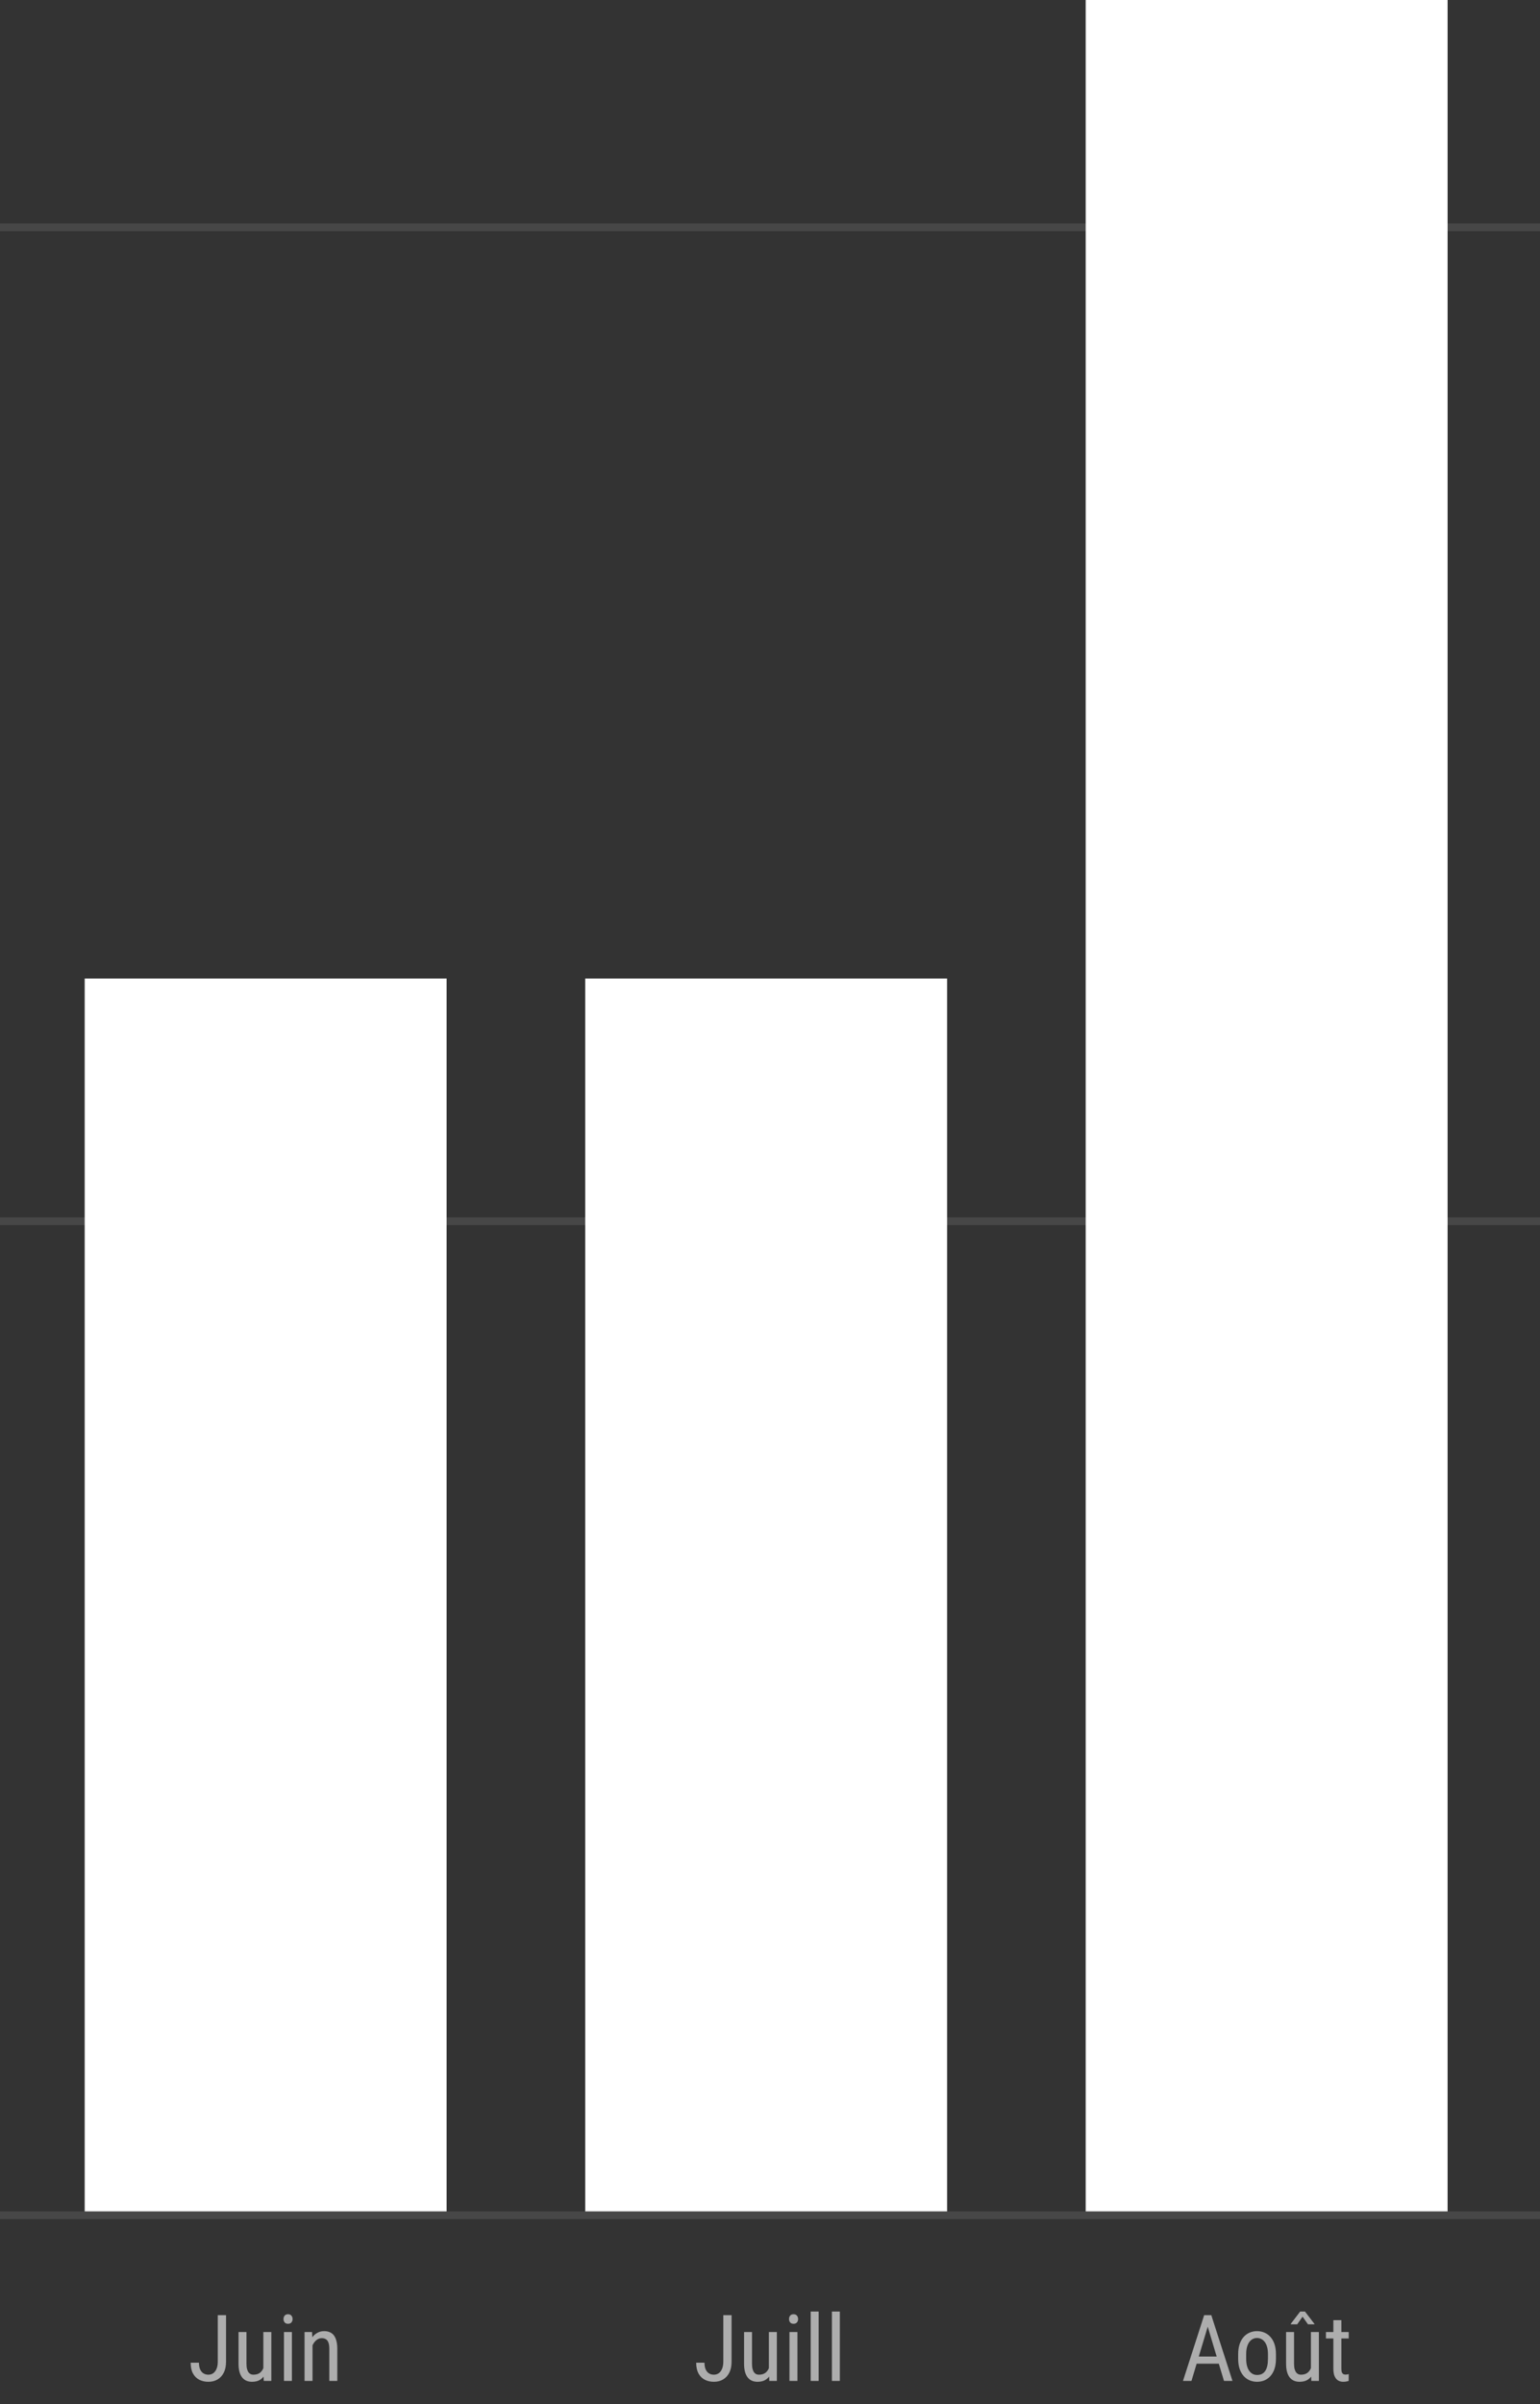
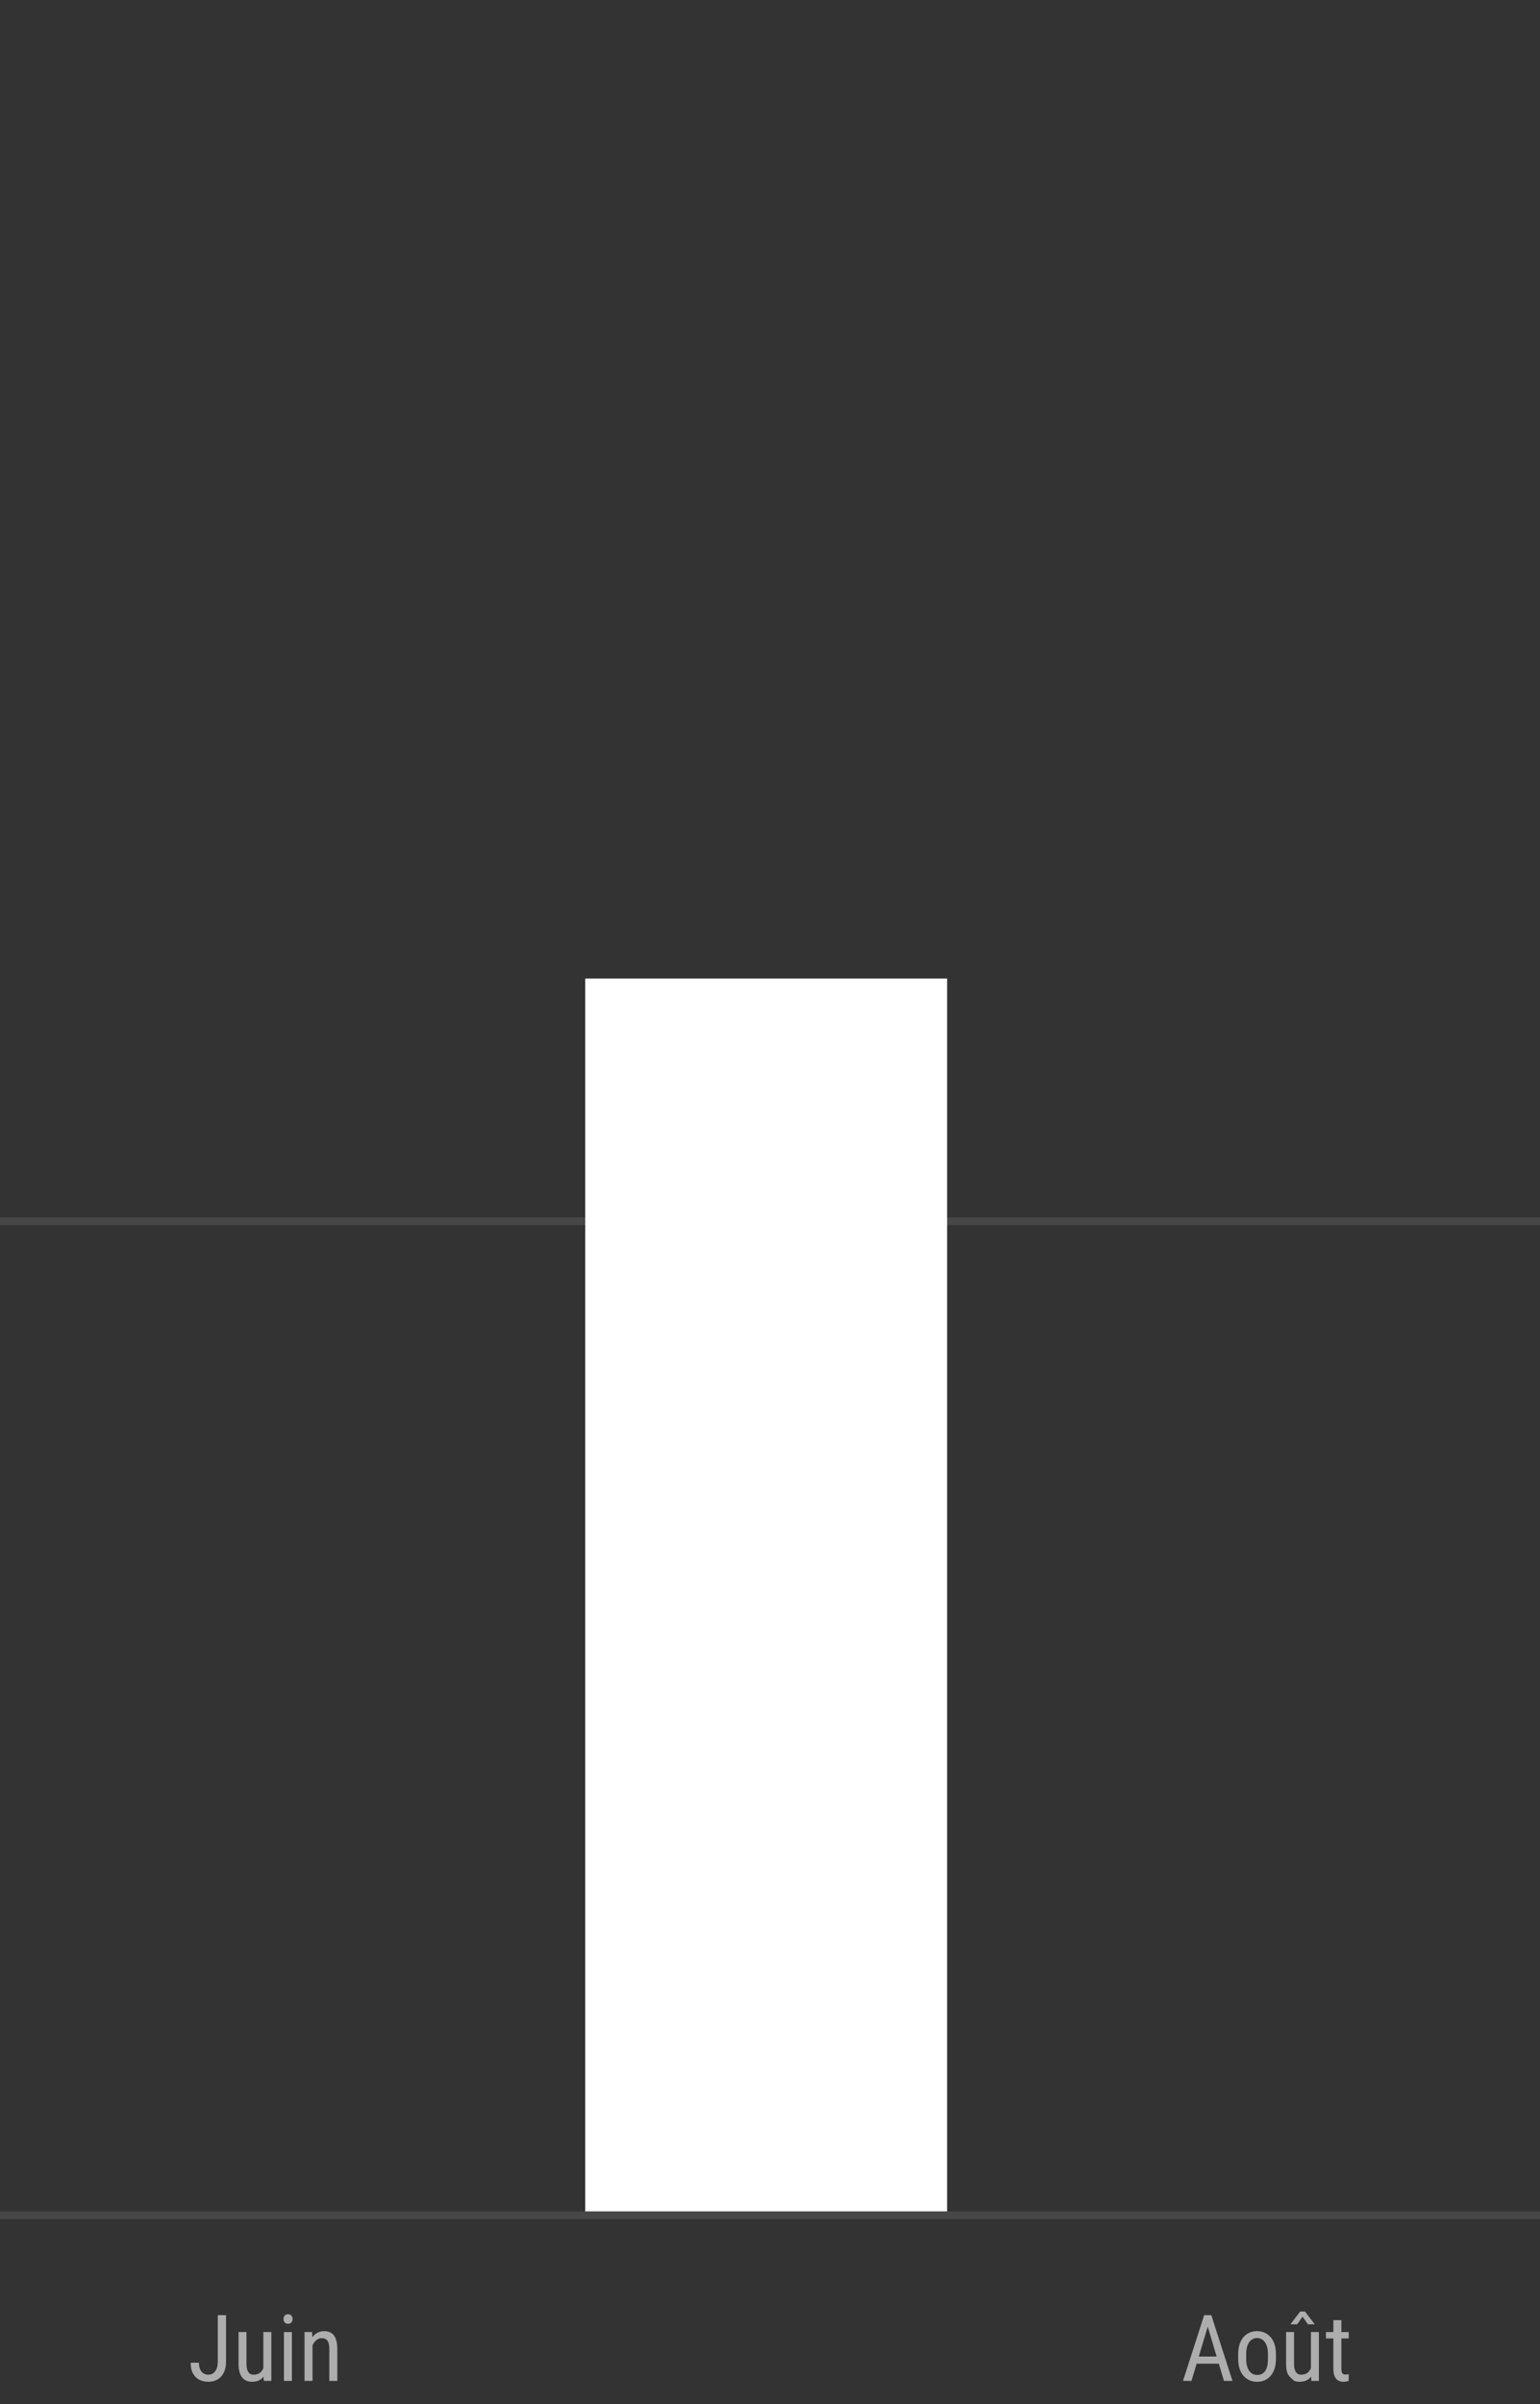
<svg xmlns="http://www.w3.org/2000/svg" width="200" height="312" viewBox="0 0 200 312" fill="none">
  <rect x="0" y="0" width="200" height="312" fill="#333333" stroke="none" />
  <line x1="-4.37114e-08" y1="287.5" x2="200" y2="287.5" stroke="white" stroke-opacity="0.1" />
  <line x1="4.37114e-08" y1="158.5" x2="200" y2="158.5" stroke="white" stroke-opacity="0.1" />
-   <line x1="4.37114e-08" y1="29.5" x2="200" y2="29.5" stroke="white" stroke-opacity="0.1" />
-   <rect x="141" width="47" height="287" fill="white" />
  <rect x="76" y="127" width="47" height="160" fill="white" />
-   <rect x="11" y="127" width="47" height="160" fill="white" />
  <path d="M28.283 306.51V300.469H29.355V306.51C29.355 307.072 29.258 307.547 29.062 307.934C28.867 308.32 28.596 308.615 28.248 308.818C27.904 309.018 27.508 309.117 27.059 309.117C26.617 309.117 26.223 309.027 25.875 308.848C25.527 308.668 25.254 308.395 25.055 308.027C24.859 307.66 24.762 307.197 24.762 306.639H25.84C25.84 306.998 25.893 307.293 25.998 307.523C26.107 307.754 26.254 307.924 26.438 308.033C26.621 308.143 26.828 308.197 27.059 308.197C27.293 308.197 27.502 308.135 27.686 308.01C27.869 307.881 28.014 307.691 28.119 307.441C28.229 307.188 28.283 306.877 28.283 306.51ZM34.201 307.535V302.66H35.238V309H34.254L34.201 307.535ZM34.395 306.199L34.805 306.188C34.805 306.609 34.768 307 34.693 307.359C34.623 307.715 34.506 308.023 34.342 308.285C34.182 308.547 33.969 308.752 33.703 308.9C33.438 309.045 33.111 309.117 32.725 309.117C32.463 309.117 32.225 309.072 32.01 308.982C31.799 308.893 31.615 308.754 31.459 308.566C31.307 308.379 31.188 308.135 31.102 307.834C31.02 307.533 30.979 307.172 30.979 306.75V302.66H32.01V306.762C32.01 307.047 32.035 307.283 32.086 307.471C32.137 307.654 32.205 307.801 32.291 307.91C32.377 308.016 32.473 308.09 32.578 308.133C32.684 308.176 32.791 308.197 32.9 308.197C33.268 308.197 33.56 308.109 33.779 307.934C33.998 307.754 34.154 307.514 34.248 307.213C34.346 306.908 34.395 306.57 34.395 306.199ZM37.91 302.66V309H36.879V302.66H37.91ZM36.82 300.979C36.82 300.803 36.869 300.654 36.967 300.533C37.065 300.412 37.211 300.352 37.406 300.352C37.602 300.352 37.748 300.412 37.846 300.533C37.947 300.654 37.998 300.803 37.998 300.979C37.998 301.146 37.947 301.291 37.846 301.412C37.748 301.529 37.602 301.588 37.406 301.588C37.211 301.588 37.065 301.529 36.967 301.412C36.869 301.291 36.82 301.146 36.82 300.979ZM40.588 304.014V309H39.551V302.66H40.529L40.588 304.014ZM40.336 305.59L39.914 305.572C39.91 305.139 39.959 304.738 40.06 304.371C40.166 304 40.315 303.678 40.506 303.404C40.701 303.131 40.934 302.92 41.203 302.771C41.473 302.619 41.772 302.543 42.1 302.543C42.357 302.543 42.592 302.586 42.803 302.672C43.014 302.754 43.193 302.887 43.342 303.07C43.49 303.254 43.603 303.492 43.682 303.785C43.764 304.074 43.805 304.428 43.805 304.846V309H42.768V304.834C42.768 304.502 42.73 304.236 42.656 304.037C42.586 303.834 42.477 303.688 42.328 303.598C42.184 303.504 42 303.457 41.777 303.457C41.574 303.457 41.385 303.514 41.209 303.627C41.033 303.74 40.879 303.896 40.746 304.096C40.617 304.295 40.516 304.523 40.441 304.781C40.371 305.035 40.336 305.305 40.336 305.59Z" fill="white" fill-opacity="0.6" />
-   <path d="M93.936 306.51V300.469H95.008V306.51C95.008 307.072 94.91 307.547 94.715 307.934C94.519 308.32 94.248 308.615 93.9 308.818C93.557 309.018 93.16 309.117 92.711 309.117C92.269 309.117 91.875 309.027 91.527 308.848C91.18 308.668 90.906 308.395 90.707 308.027C90.512 307.66 90.414 307.197 90.414 306.639H91.492C91.492 306.998 91.545 307.293 91.65 307.523C91.76 307.754 91.906 307.924 92.09 308.033C92.273 308.143 92.481 308.197 92.711 308.197C92.945 308.197 93.154 308.135 93.338 308.01C93.522 307.881 93.666 307.691 93.772 307.441C93.881 307.188 93.936 306.877 93.936 306.51ZM99.853 307.535V302.66H100.891V309H99.906L99.853 307.535ZM100.047 306.199L100.457 306.188C100.457 306.609 100.42 307 100.346 307.359C100.275 307.715 100.158 308.023 99.994 308.285C99.834 308.547 99.621 308.752 99.356 308.9C99.09 309.045 98.764 309.117 98.377 309.117C98.115 309.117 97.877 309.072 97.662 308.982C97.451 308.893 97.268 308.754 97.111 308.566C96.959 308.379 96.84 308.135 96.754 307.834C96.672 307.533 96.631 307.172 96.631 306.75V302.66H97.662V306.762C97.662 307.047 97.688 307.283 97.738 307.471C97.789 307.654 97.857 307.801 97.943 307.91C98.029 308.016 98.125 308.09 98.231 308.133C98.336 308.176 98.443 308.197 98.553 308.197C98.92 308.197 99.213 308.109 99.432 307.934C99.65 307.754 99.807 307.514 99.9 307.213C99.998 306.908 100.047 306.57 100.047 306.199ZM103.562 302.66V309H102.531V302.66H103.562ZM102.473 300.979C102.473 300.803 102.521 300.654 102.619 300.533C102.717 300.412 102.863 300.352 103.059 300.352C103.254 300.352 103.4 300.412 103.498 300.533C103.6 300.654 103.65 300.803 103.65 300.979C103.65 301.146 103.6 301.291 103.498 301.412C103.4 301.529 103.254 301.588 103.059 301.588C102.863 301.588 102.717 301.529 102.619 301.412C102.521 301.291 102.473 301.146 102.473 300.979ZM106.316 300V309H105.285V300H106.316ZM109.07 300V309H108.039V300H109.07Z" fill="white" fill-opacity="0.6" />
-   <path d="M157.07 301.225L154.738 309H153.637L156.385 300.469H157.076L157.07 301.225ZM158.957 309L156.625 301.225L156.613 300.469H157.311L160.059 309H158.957ZM158.957 305.842V306.768H154.844V305.842H158.957ZM160.803 306.135V305.531C160.803 305.039 160.865 304.607 160.99 304.236C161.115 303.861 161.289 303.549 161.512 303.299C161.734 303.049 161.994 302.861 162.291 302.736C162.588 302.607 162.906 302.543 163.246 302.543C163.594 302.543 163.916 302.607 164.213 302.736C164.51 302.861 164.77 303.049 164.992 303.299C165.219 303.549 165.395 303.861 165.52 304.236C165.645 304.607 165.707 305.039 165.707 305.531V306.135C165.707 306.627 165.645 307.061 165.52 307.436C165.395 307.807 165.221 308.117 164.998 308.367C164.775 308.617 164.516 308.805 164.219 308.93C163.922 309.055 163.602 309.117 163.258 309.117C162.914 309.117 162.594 309.055 162.297 308.93C162 308.805 161.738 308.617 161.512 308.367C161.289 308.117 161.115 307.807 160.99 307.436C160.865 307.061 160.803 306.627 160.803 306.135ZM161.84 305.531V306.135C161.84 306.482 161.875 306.787 161.945 307.049C162.016 307.311 162.115 307.529 162.244 307.705C162.373 307.881 162.523 308.014 162.695 308.104C162.867 308.189 163.055 308.232 163.258 308.232C163.492 308.232 163.697 308.189 163.873 308.104C164.053 308.014 164.201 307.881 164.318 307.705C164.436 307.529 164.523 307.311 164.582 307.049C164.641 306.787 164.67 306.482 164.67 306.135V305.531C164.67 305.184 164.635 304.881 164.564 304.623C164.494 304.361 164.395 304.143 164.266 303.967C164.137 303.787 163.984 303.654 163.809 303.568C163.637 303.479 163.449 303.434 163.246 303.434C163.047 303.434 162.861 303.479 162.689 303.568C162.518 303.654 162.367 303.787 162.238 303.967C162.113 304.143 162.016 304.361 161.945 304.623C161.875 304.881 161.84 305.184 161.84 305.531ZM170.248 307.535V302.66H171.285V309H170.301L170.248 307.535ZM170.441 306.199L170.852 306.188C170.852 306.609 170.814 307 170.74 307.359C170.67 307.715 170.553 308.023 170.389 308.285C170.229 308.547 170.016 308.752 169.75 308.9C169.484 309.045 169.158 309.117 168.771 309.117C168.51 309.117 168.271 309.072 168.057 308.982C167.846 308.893 167.662 308.754 167.506 308.566C167.354 308.379 167.234 308.135 167.148 307.834C167.066 307.533 167.025 307.172 167.025 306.75V302.66H168.057V306.762C168.057 307.047 168.082 307.283 168.133 307.471C168.184 307.654 168.252 307.801 168.338 307.91C168.424 308.016 168.52 308.09 168.625 308.133C168.73 308.176 168.838 308.197 168.947 308.197C169.314 308.197 169.607 308.109 169.826 307.934C170.045 307.754 170.201 307.514 170.295 307.213C170.393 306.908 170.441 306.57 170.441 306.199ZM169.475 300L170.705 301.6V301.658H169.867L169.164 300.668L168.467 301.658H167.635V301.594L168.854 300H169.475ZM175.158 302.66V303.492H172.199V302.66H175.158ZM173.166 301.119H174.203V307.43C174.203 307.645 174.229 307.807 174.279 307.916C174.334 308.025 174.402 308.098 174.484 308.133C174.566 308.168 174.654 308.186 174.748 308.186C174.818 308.186 174.896 308.178 174.982 308.162C175.068 308.143 175.127 308.127 175.158 308.115L175.152 309C175.082 309.027 174.988 309.053 174.871 309.076C174.754 309.104 174.605 309.117 174.426 309.117C174.203 309.117 173.996 309.064 173.805 308.959C173.613 308.854 173.459 308.678 173.342 308.432C173.225 308.182 173.166 307.846 173.166 307.424V301.119Z" fill="white" fill-opacity="0.6" />
+   <path d="M157.07 301.225L154.738 309H153.637L156.385 300.469H157.076L157.07 301.225ZM158.957 309L156.625 301.225L156.613 300.469H157.311L160.059 309H158.957ZM158.957 305.842V306.768H154.844V305.842H158.957ZM160.803 306.135V305.531C160.803 305.039 160.865 304.607 160.99 304.236C161.115 303.861 161.289 303.549 161.512 303.299C161.734 303.049 161.994 302.861 162.291 302.736C162.588 302.607 162.906 302.543 163.246 302.543C163.594 302.543 163.916 302.607 164.213 302.736C164.51 302.861 164.77 303.049 164.992 303.299C165.219 303.549 165.395 303.861 165.52 304.236C165.645 304.607 165.707 305.039 165.707 305.531V306.135C165.707 306.627 165.645 307.061 165.52 307.436C165.395 307.807 165.221 308.117 164.998 308.367C164.775 308.617 164.516 308.805 164.219 308.93C163.922 309.055 163.602 309.117 163.258 309.117C162.914 309.117 162.594 309.055 162.297 308.93C162 308.805 161.738 308.617 161.512 308.367C161.289 308.117 161.115 307.807 160.99 307.436C160.865 307.061 160.803 306.627 160.803 306.135ZM161.84 305.531V306.135C161.84 306.482 161.875 306.787 161.945 307.049C162.016 307.311 162.115 307.529 162.244 307.705C162.373 307.881 162.523 308.014 162.695 308.104C162.867 308.189 163.055 308.232 163.258 308.232C163.492 308.232 163.697 308.189 163.873 308.104C164.053 308.014 164.201 307.881 164.318 307.705C164.436 307.529 164.523 307.311 164.582 307.049C164.641 306.787 164.67 306.482 164.67 306.135V305.531C164.67 305.184 164.635 304.881 164.564 304.623C164.494 304.361 164.395 304.143 164.266 303.967C164.137 303.787 163.984 303.654 163.809 303.568C163.637 303.479 163.449 303.434 163.246 303.434C163.047 303.434 162.861 303.479 162.689 303.568C162.518 303.654 162.367 303.787 162.238 303.967C162.113 304.143 162.016 304.361 161.945 304.623C161.875 304.881 161.84 305.184 161.84 305.531ZM170.248 307.535V302.66H171.285V309H170.301L170.248 307.535ZM170.441 306.199L170.852 306.188C170.852 306.609 170.814 307 170.74 307.359C170.67 307.715 170.553 308.023 170.389 308.285C170.229 308.547 170.016 308.752 169.75 308.9C169.484 309.045 169.158 309.117 168.771 309.117C168.51 309.117 168.271 309.072 168.057 308.982C167.354 308.379 167.234 308.135 167.148 307.834C167.066 307.533 167.025 307.172 167.025 306.75V302.66H168.057V306.762C168.057 307.047 168.082 307.283 168.133 307.471C168.184 307.654 168.252 307.801 168.338 307.91C168.424 308.016 168.52 308.09 168.625 308.133C168.73 308.176 168.838 308.197 168.947 308.197C169.314 308.197 169.607 308.109 169.826 307.934C170.045 307.754 170.201 307.514 170.295 307.213C170.393 306.908 170.441 306.57 170.441 306.199ZM169.475 300L170.705 301.6V301.658H169.867L169.164 300.668L168.467 301.658H167.635V301.594L168.854 300H169.475ZM175.158 302.66V303.492H172.199V302.66H175.158ZM173.166 301.119H174.203V307.43C174.203 307.645 174.229 307.807 174.279 307.916C174.334 308.025 174.402 308.098 174.484 308.133C174.566 308.168 174.654 308.186 174.748 308.186C174.818 308.186 174.896 308.178 174.982 308.162C175.068 308.143 175.127 308.127 175.158 308.115L175.152 309C175.082 309.027 174.988 309.053 174.871 309.076C174.754 309.104 174.605 309.117 174.426 309.117C174.203 309.117 173.996 309.064 173.805 308.959C173.613 308.854 173.459 308.678 173.342 308.432C173.225 308.182 173.166 307.846 173.166 307.424V301.119Z" fill="white" fill-opacity="0.6" />
</svg>